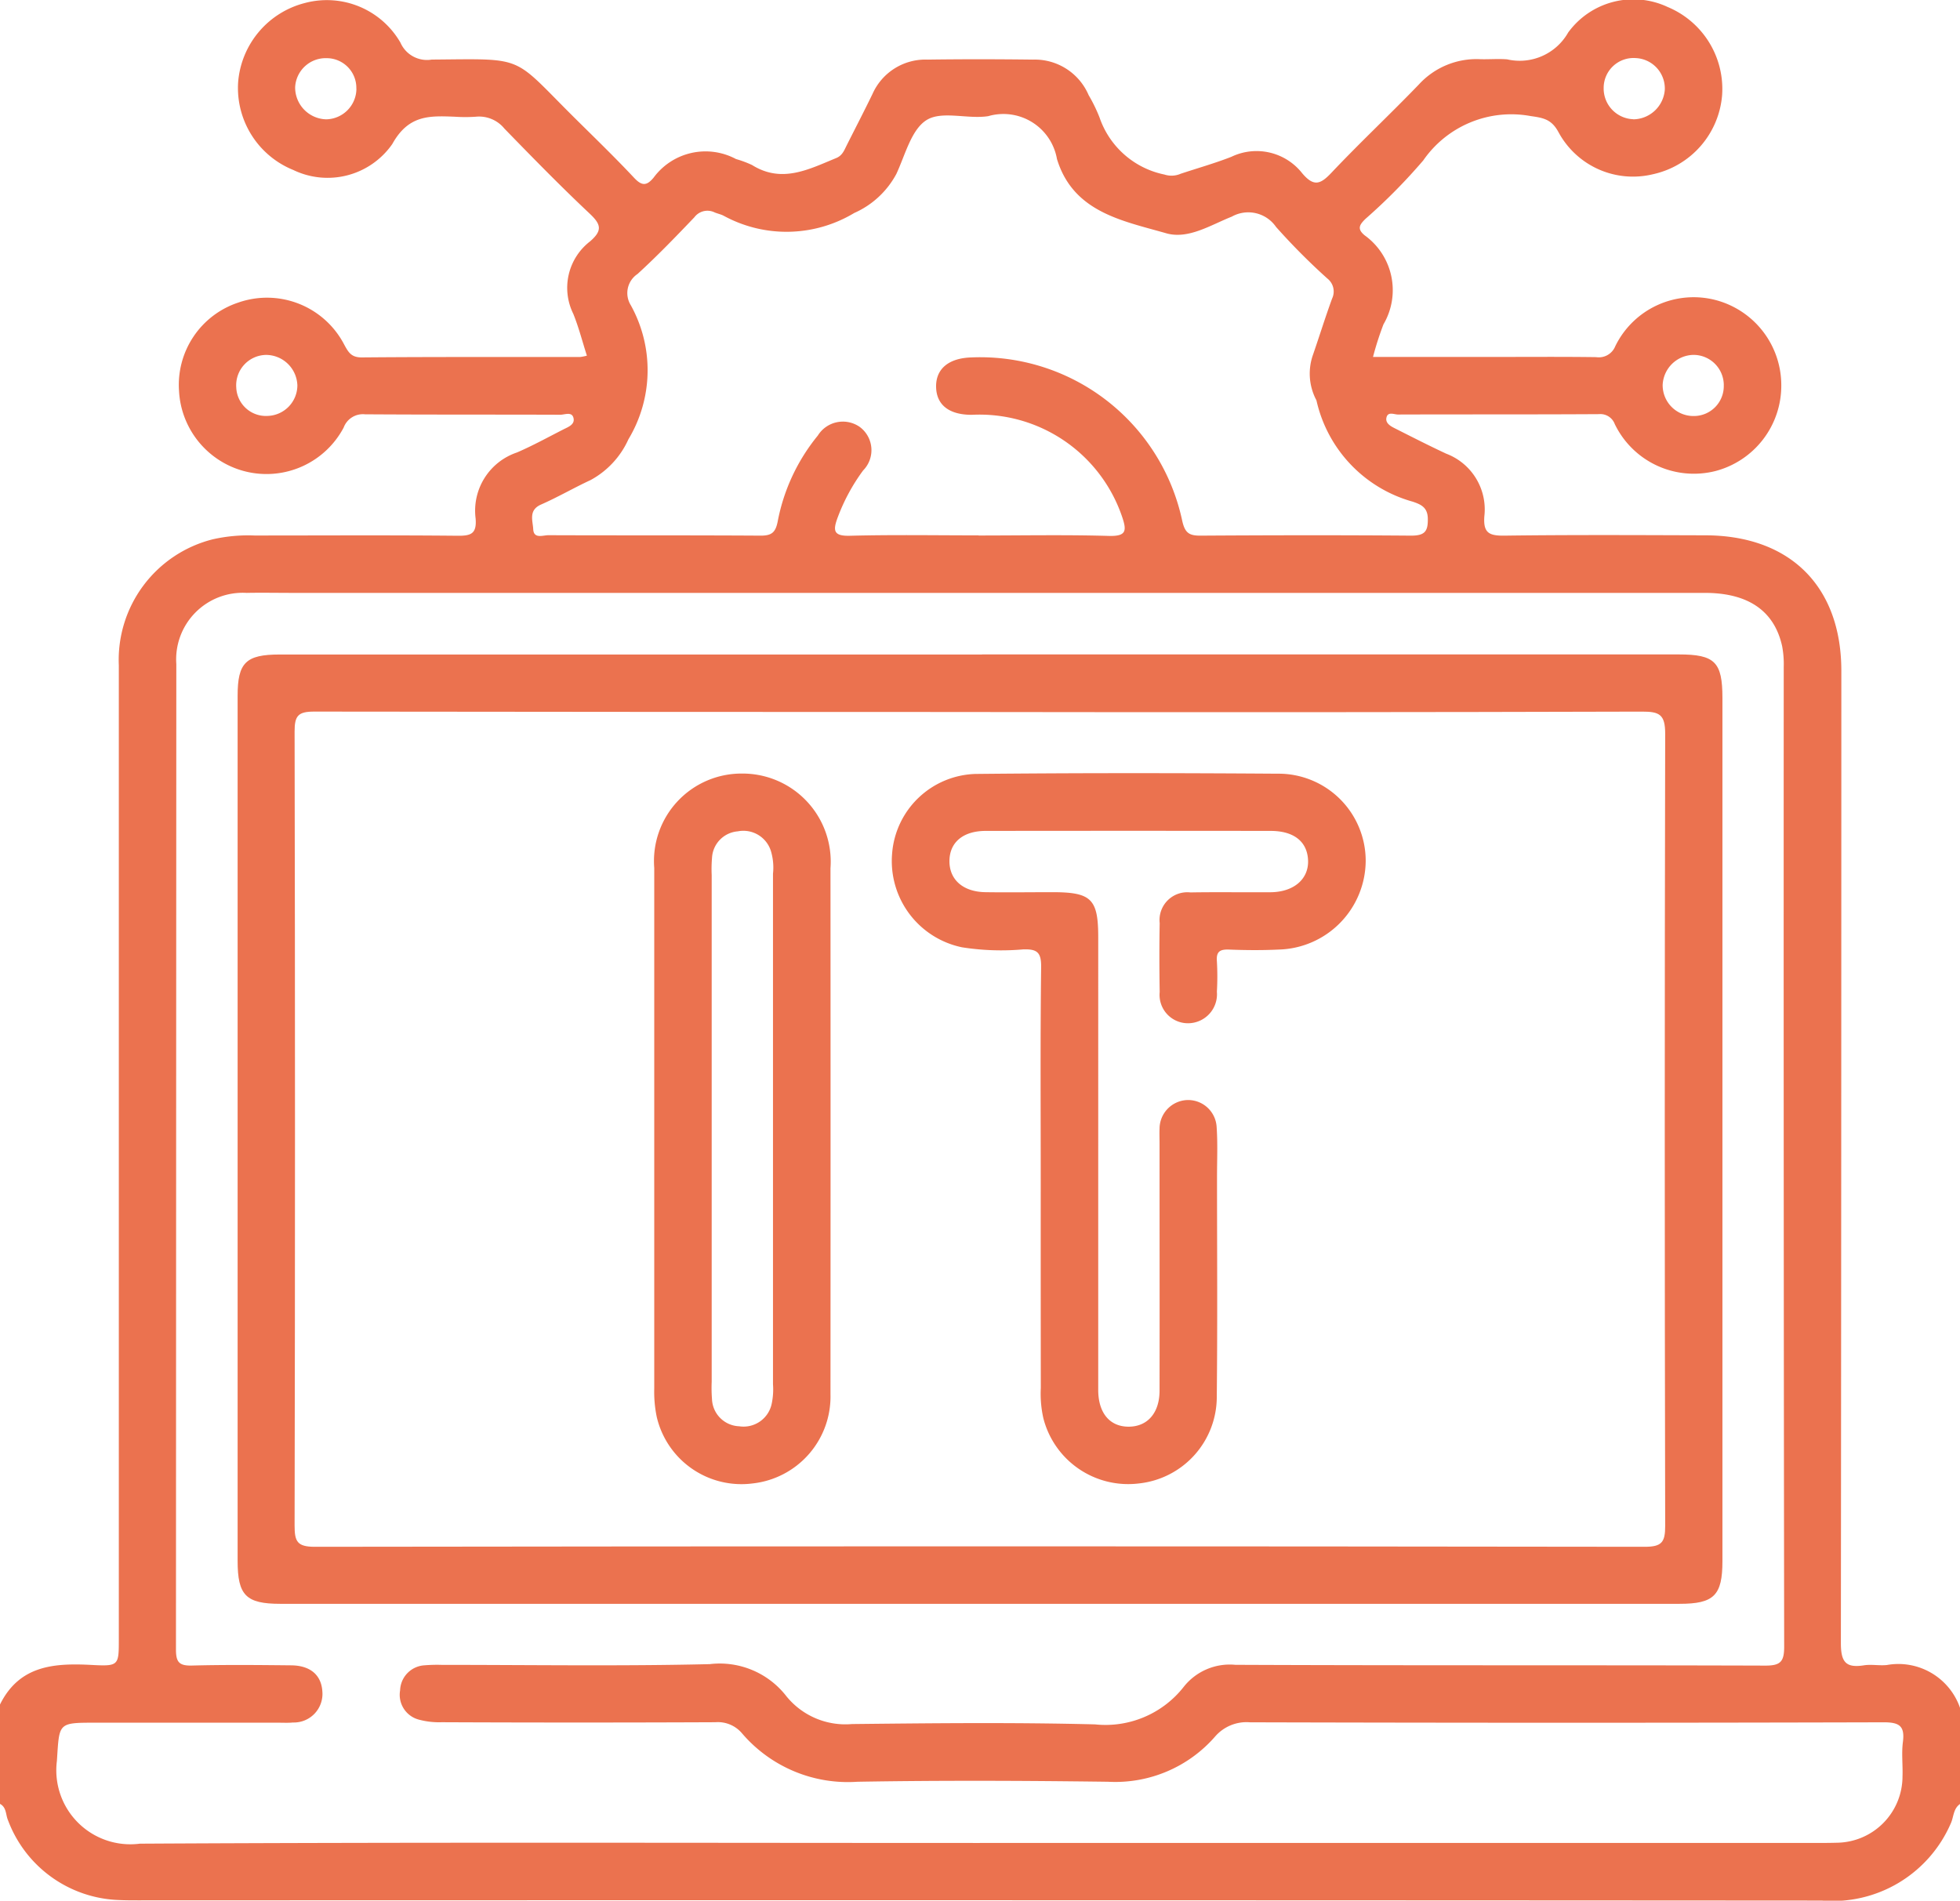
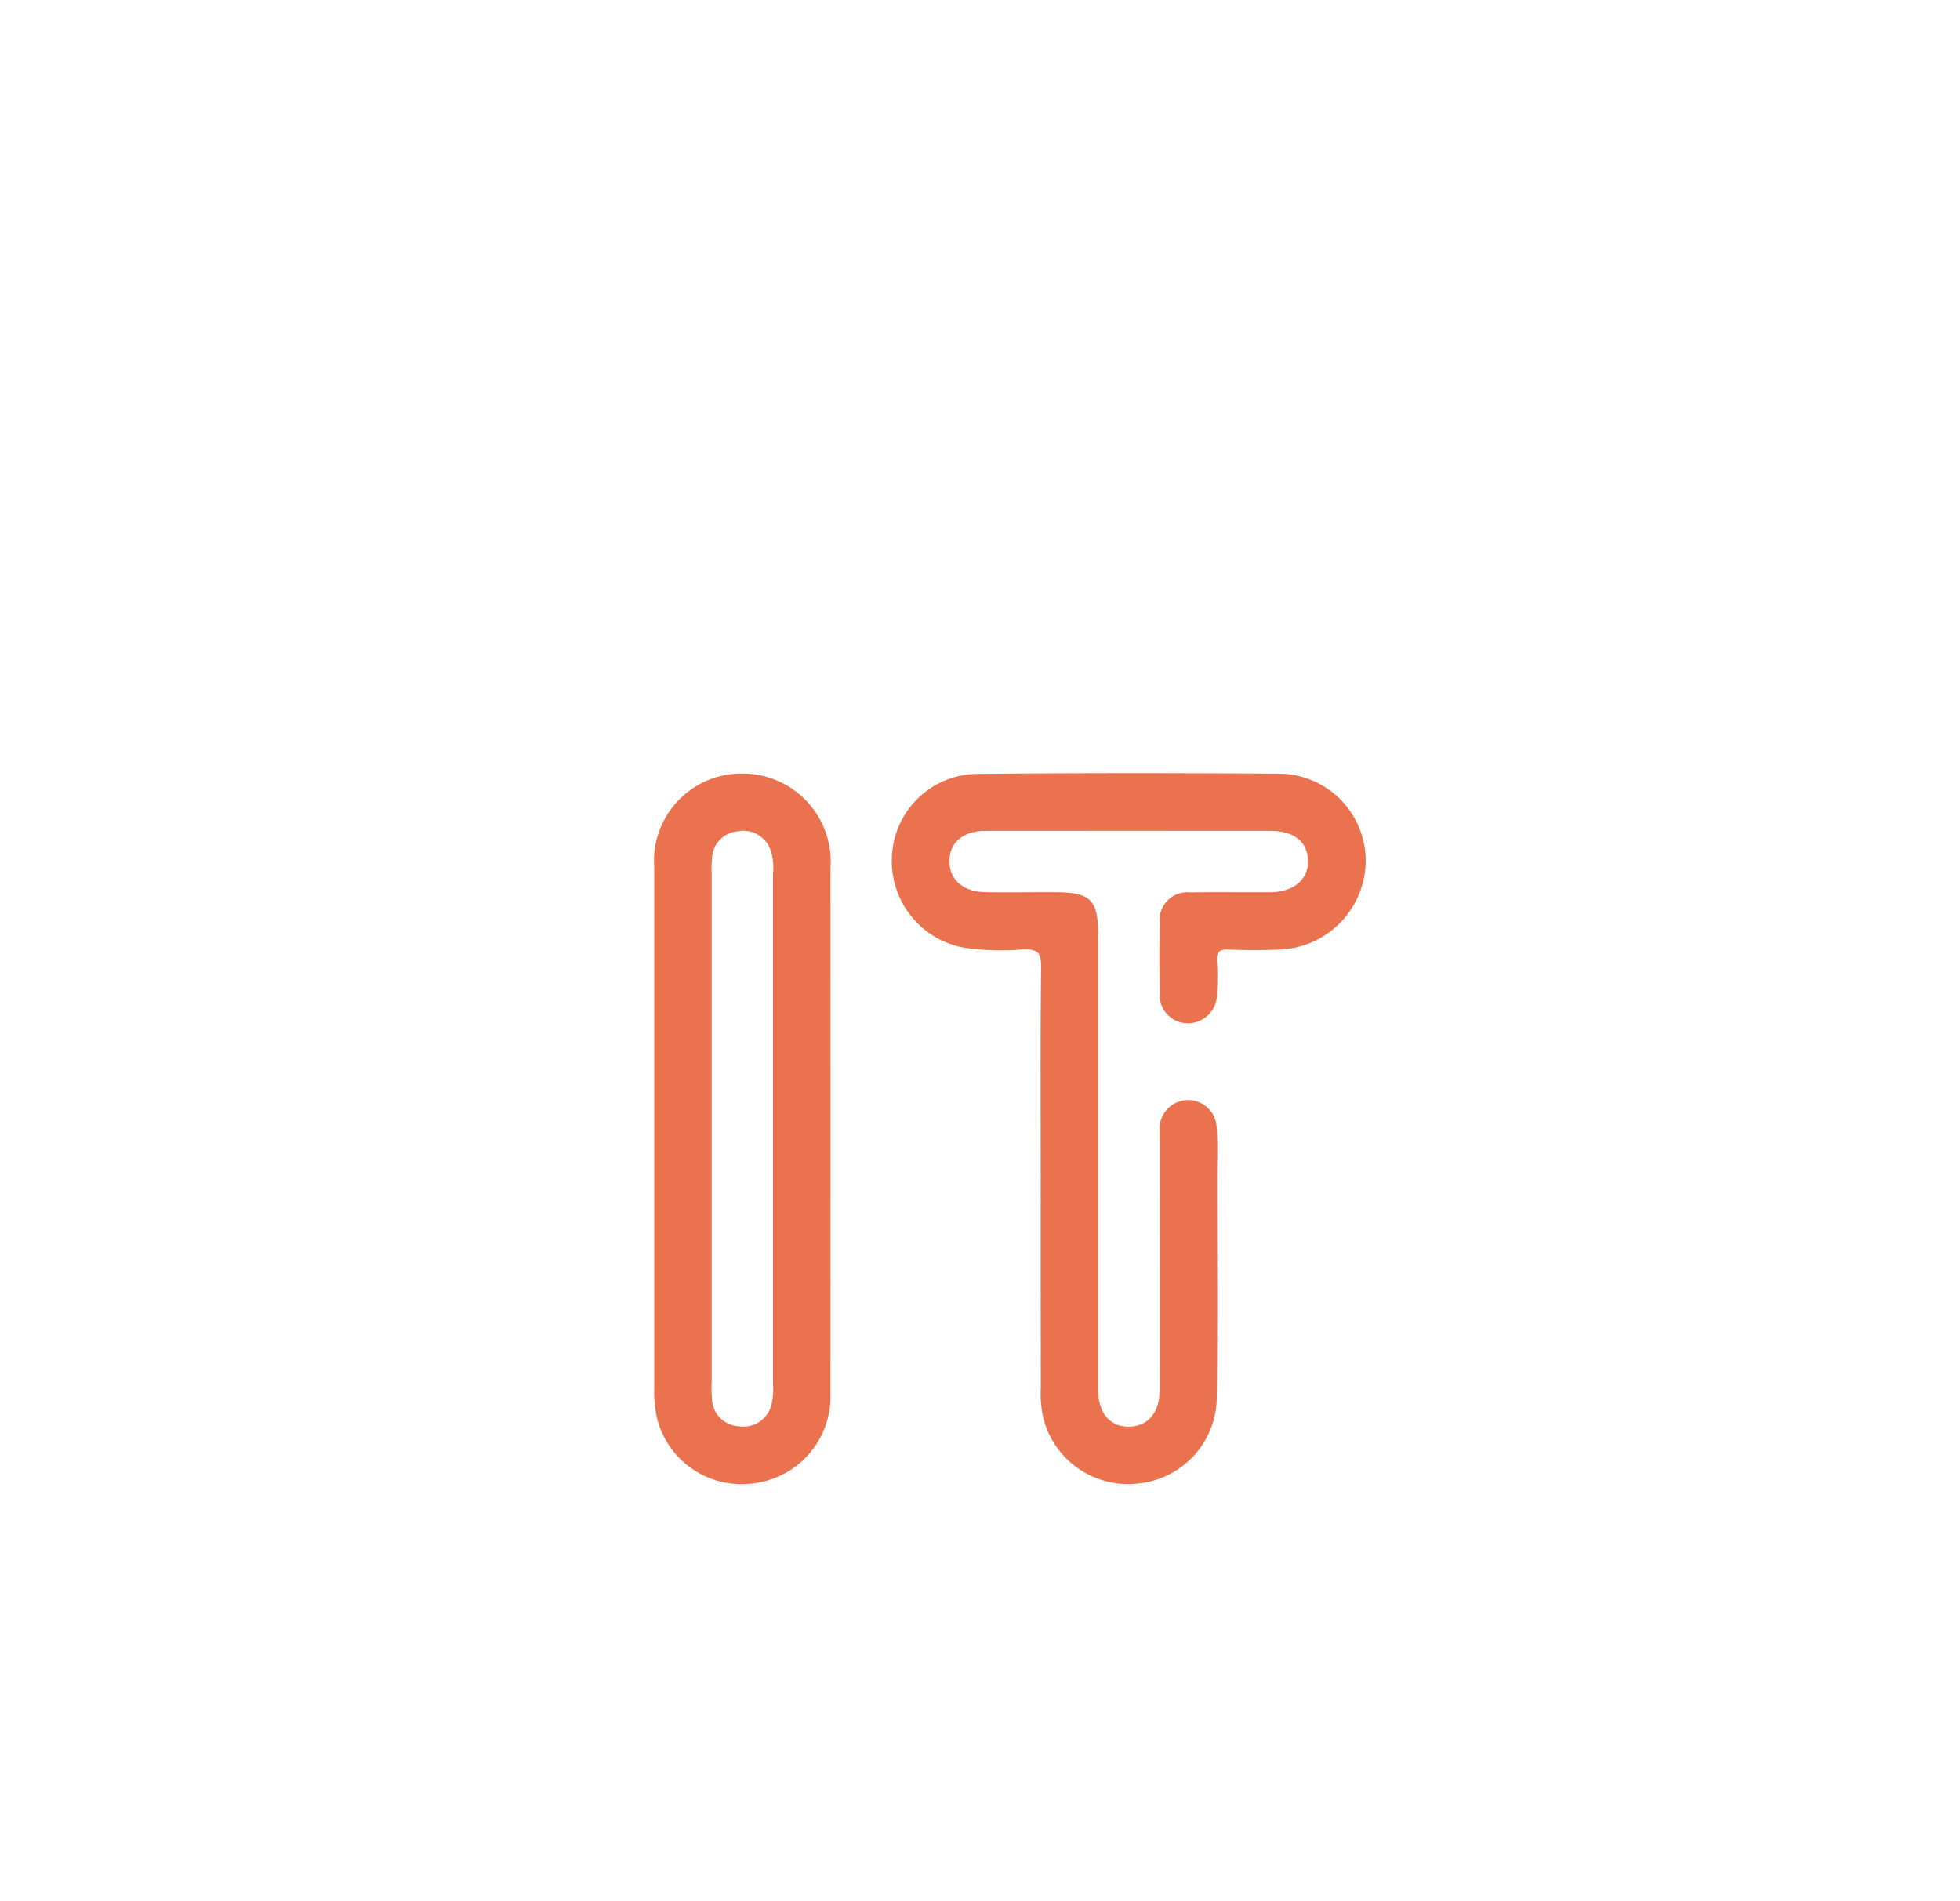
<svg xmlns="http://www.w3.org/2000/svg" width="72.1" height="69.925" viewBox="0 0 72.1 69.925">
  <defs>
    <clipPath id="clip-path">
      <path id="Path_9911" data-name="Path 9911" d="M0,8.036H72.1V-61.889H0Z" transform="translate(0 61.889)" fill="#eb724f" />
    </clipPath>
  </defs>
  <g id="Group_9294" data-name="Group 9294" transform="translate(0 61.889)">
    <g id="Group_9299" data-name="Group 9299" transform="translate(0 -61.889)" clip-path="url(#clip-path)">
      <g id="Group_9295" data-name="Group 9295" transform="translate(0 -0.001)">
-         <path id="Path_9907" data-name="Path 9907" d="M0,7.207C.72,5.754,2.011,5.678,3.4,5.753c.968.051.971.009.971-.939q0-17.919,0-35.836A4.575,4.575,0,0,1,7.826-35.66,5.853,5.853,0,0,1,9.362-35.8c2.488,0,4.976-.015,7.463.009.5.006.717-.07.671-.636a2.259,2.259,0,0,1,1.521-2.428c.58-.25,1.134-.556,1.7-.844.182-.094.445-.181.377-.434-.063-.233-.322-.108-.486-.11-2.393-.009-4.787,0-7.181-.016a.754.754,0,0,0-.785.488,3.213,3.213,0,0,1-3.575,1.624,3.227,3.227,0,0,1-2.481-2.965,3.189,3.189,0,0,1,2.175-3.256,3.2,3.2,0,0,1,3.9,1.543c.153.282.26.477.651.473,2.675-.023,5.351-.012,8.026-.015a1.579,1.579,0,0,0,.251-.05c-.168-.524-.3-1.044-.5-1.538a2.157,2.157,0,0,1,.616-2.665c.463-.4.407-.626-.011-1.02-1.076-1.012-2.109-2.071-3.14-3.131a1.2,1.2,0,0,0-1.05-.436,5.707,5.707,0,0,1-.774,0c-.926-.035-1.7-.076-2.3,1.006a2.9,2.9,0,0,1-3.64.954,3.256,3.256,0,0,1-2.03-3.23,3.275,3.275,0,0,1,2.465-2.916,3.126,3.126,0,0,1,3.506,1.461,1.066,1.066,0,0,0,1.151.623c3.5-.027,2.921-.169,5.267,2.157.733.726,1.477,1.445,2.184,2.2.284.3.46.289.712-.016a2.372,2.372,0,0,1,3.029-.682,3.955,3.955,0,0,1,.591.22c1.1.687,2.09.155,3.1-.258.224-.093.292-.288.385-.473.315-.627.639-1.25.945-1.882a2.129,2.129,0,0,1,2.027-1.265c1.29-.018,2.582-.016,3.872,0A2.154,2.154,0,0,1,40.047-52a5.758,5.758,0,0,1,.4.82,3.2,3.2,0,0,0,2.386,2.1.843.843,0,0,0,.6-.029c.623-.207,1.255-.385,1.864-.623a2.136,2.136,0,0,1,2.607.607c.424.5.667.41,1.072-.019,1.047-1.108,2.161-2.152,3.22-3.251a2.873,2.873,0,0,1,2.263-.928c.329.009.659-.021.985.006a2.051,2.051,0,0,0,2.243-.989,2.967,2.967,0,0,1,3.656-.939A3.266,3.266,0,0,1,63.349-52,3.246,3.246,0,0,1,60.8-49.09a3.113,3.113,0,0,1-3.465-1.54c-.252-.472-.541-.534-1.023-.6A3.936,3.936,0,0,0,52.356-49.6a21.1,21.1,0,0,1-2.126,2.151c-.219.214-.321.369-.027.608a2.485,2.485,0,0,1,.689,3.272,11.493,11.493,0,0,0-.385,1.2h4.479c1.244,0,2.488-.01,3.732.007a.651.651,0,0,0,.7-.4,3.207,3.207,0,0,1,3.721-1.693,3.24,3.24,0,0,1,2.387,3.117,3.246,3.246,0,0,1-2.417,3.165A3.232,3.232,0,0,1,59.4-39.9a.564.564,0,0,0-.58-.365c-2.464.015-4.928.006-7.394.014-.142,0-.363-.115-.421.1s.145.327.31.41c.626.316,1.252.636,1.888.932a2.192,2.192,0,0,1,1.4,2.3c-.046.614.173.721.739.714,2.463-.033,4.928-.019,7.393-.012,3.12.008,5,1.882,5,4.988q0,17.883-.017,35.766c0,.689.174.924.844.819.276-.044.565.017.844-.011a2.4,2.4,0,0,1,2.7,1.59v3.519c-.258.173-.234.482-.348.725a4.736,4.736,0,0,1-4.742,2.831Q36.05,14.4,5.09,14.412c-.234,0-.469,0-.7-.011A4.52,4.52,0,0,1,.294,11.463c-.088-.2-.049-.47-.294-.6ZM36.048,12.3H66.811c.258,0,.516,0,.774-.008a2.444,2.444,0,0,0,2.4-2.443C70,9.429,69.945,9,70,8.585c.075-.589-.129-.725-.716-.723q-11.65.032-23.3,0a1.53,1.53,0,0,0-1.286.524,4.869,4.869,0,0,1-3.936,1.663c-3.074-.04-6.149-.053-9.222,0a5.122,5.122,0,0,1-4.243-1.78,1.161,1.161,0,0,0-.98-.41q-5.033.022-10.067,0a2.879,2.879,0,0,1-.832-.093.944.944,0,0,1-.7-1.079.954.954,0,0,1,.9-.922,5.621,5.621,0,0,1,.633-.016c3.286,0,6.572.051,9.856-.027a3.1,3.1,0,0,1,2.814,1.172,2.79,2.79,0,0,0,2.419,1.032c2.979-.032,5.962-.064,8.939.012A3.657,3.657,0,0,0,43.542,6.56a2.157,2.157,0,0,1,1.9-.813c6.5.028,13,.008,19.5.029.556,0,.69-.145.69-.695q-.025-18.02-.016-36.042a3.557,3.557,0,0,0-.059-.768c-.287-1.3-1.25-1.96-2.843-1.96H10.761c-.563,0-1.126-.011-1.689,0a2.45,2.45,0,0,0-2.586,2.619Q6.479-12.942,6.473,5.184c0,.459.112.6.58.59,1.22-.033,2.44-.02,3.661-.008.712.008,1.112.365,1.145.972a1.052,1.052,0,0,1-1.08,1.131c-.186.018-.375.007-.563.007H3.527c-1.415,0-1.34,0-1.434,1.406a2.723,2.723,0,0,0,3.051,3.045c10.3-.058,20.6-.026,30.9-.026M36-35.8c1.6,0,3.191-.031,4.785.015.655.018.669-.189.489-.715a5.54,5.54,0,0,0-5.528-3.74c-.835,0-1.3-.365-1.311-1.029s.465-1.054,1.284-1.082a7.6,7.6,0,0,1,7.768,6c.1.458.256.559.68.556,2.581-.016,5.161-.021,7.741,0,.512,0,.626-.162.615-.637-.01-.416-.271-.515-.552-.612a5,5,0,0,1-3.541-3.712.294.294,0,0,0-.028-.064,2.079,2.079,0,0,1-.1-1.637c.236-.685.451-1.377.7-2.059a.607.607,0,0,0-.176-.74,24.041,24.041,0,0,1-1.885-1.895,1.241,1.241,0,0,0-1.629-.38c-.775.307-1.6.845-2.412.612-1.606-.461-3.42-.771-4.019-2.732a2,2,0,0,0-2.527-1.577c-.756.119-1.7-.208-2.266.142S33.3-49.8,32.972-49.1a3.244,3.244,0,0,1-1.549,1.435,4.828,4.828,0,0,1-4.805.1c-.1-.052-.221-.076-.329-.121a.6.6,0,0,0-.745.177c-.68.712-1.365,1.424-2.091,2.087a.845.845,0,0,0-.25,1.148,4.93,4.93,0,0,1-.087,4.936,3.194,3.194,0,0,1-1.394,1.5c-.615.285-1.2.627-1.822.9-.468.208-.3.593-.285.907.019.366.358.219.558.22,2.6.01,5.209,0,7.812.016.411,0,.547-.124.626-.536a7.073,7.073,0,0,1,1.474-3.147,1.084,1.084,0,0,1,1.535-.321,1.063,1.063,0,0,1,.13,1.606,7.085,7.085,0,0,0-.932,1.721c-.188.5-.158.7.463.681,1.57-.041,3.143-.014,4.715-.014M13.108-52.235a1.093,1.093,0,0,0-1.091-1.126,1.126,1.126,0,0,0-1.16,1.069A1.174,1.174,0,0,0,12-51.111a1.133,1.133,0,0,0,1.111-1.123m46.969,1.123A1.176,1.176,0,0,0,61.241-52.2a1.121,1.121,0,0,0-1.064-1.164,1.1,1.1,0,0,0-1.185,1.1,1.13,1.13,0,0,0,1.086,1.149M10.938-41.344a1.158,1.158,0,0,0-1.147-1.1,1.117,1.117,0,0,0-1.1,1.2A1.092,1.092,0,0,0,9.855-40.2a1.129,1.129,0,0,0,1.084-1.148m52.472.014a1.116,1.116,0,0,0-1.116-1.111,1.156,1.156,0,0,0-1.133,1.112,1.134,1.134,0,0,0,1.168,1.137A1.1,1.1,0,0,0,63.41-41.33" transform="translate(0 55.502)" fill="#eb724f" />
-       </g>
+         </g>
      <g id="Group_9296" data-name="Group 9296" transform="translate(8.74 24.076)">
-         <path id="Path_9908" data-name="Path 9908" d="M3.147,0H28.774c1.333,0,1.61.277,1.611,1.6q0,15.877,0,31.751c0,1.267-.308,1.577-1.58,1.577H-22.661c-1.267,0-1.574-.312-1.574-1.582q0-15.911,0-31.821c0-1.22.3-1.521,1.543-1.522H3.147m0,2.115q-12.284,0-24.565-.015c-.594,0-.722.154-.721.733q.029,14.6,0,29.209c0,.58.085.785.743.785q24.459-.034,48.918,0c.632,0,.758-.165.757-.771q-.031-14.57,0-29.139c0-.712-.21-.818-.855-.816q-12.141.034-24.283.015" transform="translate(24.236)" fill="#eb724f" />
-       </g>
+         </g>
      <g id="Group_9297" data-name="Group 9297" transform="translate(32.807 28.445)">
        <path id="Path_9909" data-name="Path 9909" d="M.629,1.734c0-2.651-.018-5.3.015-7.952.007-.545-.15-.668-.665-.65a9.284,9.284,0,0,1-2.245-.077,3.24,3.24,0,0,1-2.572-3.449,3.172,3.172,0,0,1,3.064-2.929c3.706-.038,7.413-.035,11.12-.009a3.206,3.206,0,0,1,3.237,3.205A3.285,3.285,0,0,1,9.378-6.862c-.609.029-1.22.024-1.829,0-.33-.011-.467.077-.44.426a9.84,9.84,0,0,1,0,1.125,1.067,1.067,0,0,1-1.055,1.16A1.044,1.044,0,0,1,5.005-5.3c-.014-.845-.016-1.69,0-2.534A1.022,1.022,0,0,1,6.136-8.964c.985-.017,1.97,0,2.956-.007.851-.01,1.4-.488,1.371-1.176s-.522-1.079-1.372-1.08q-5.244-.007-10.487,0c-.838,0-1.331.427-1.333,1.111s.5,1.13,1.322,1.143,1.643,0,2.463,0c1.436,0,1.688.247,1.688,1.659V8.033c0,.445,0,.891,0,1.337.011.83.434,1.323,1.122,1.321S5,10.188,5,9.364C5.005,6.338,5,3.312,5,.285c0-.188-.008-.375,0-.563A1.058,1.058,0,0,1,6.023-1.326,1.051,1.051,0,0,1,7.1-.332c.042.607.014,1.219.014,1.828,0,2.7.02,5.4-.009,8.094a3.205,3.205,0,0,1-2.879,3.191,3.22,3.22,0,0,1-3.5-2.4A4.09,4.09,0,0,1,.632,9.264Q.627,5.5.629,1.734" transform="translate(4.848 13.351)" fill="#eb724f" />
      </g>
      <g id="Group_9298" data-name="Group 9298" transform="translate(24.066 28.459)">
        <path id="Path_9910" data-name="Path 9910" d="M0,1.5Q0-3.287,0-8.073a3.219,3.219,0,0,1,3.237-3.475A3.242,3.242,0,0,1,6.483-8.065q.005,9.677,0,19.354a3.216,3.216,0,0,1-2.863,3.279A3.2,3.2,0,0,1,.091,12.117,4.537,4.537,0,0,1,0,11.072Q0,6.286,0,1.5m2.113.046v9.286a5.363,5.363,0,0,0,.011.633,1.04,1.04,0,0,0,1,1,1.057,1.057,0,0,0,1.2-.846,2.555,2.555,0,0,0,.044-.7q0-9.391,0-18.783A2.11,2.11,0,0,0,4.291-8.7a1.061,1.061,0,0,0-1.22-.722,1.032,1.032,0,0,0-.946.975,4.9,4.9,0,0,0-.012.632V1.546" transform="translate(0.001 11.548)" fill="#eb724f" />
      </g>
    </g>
  </g>
</svg>